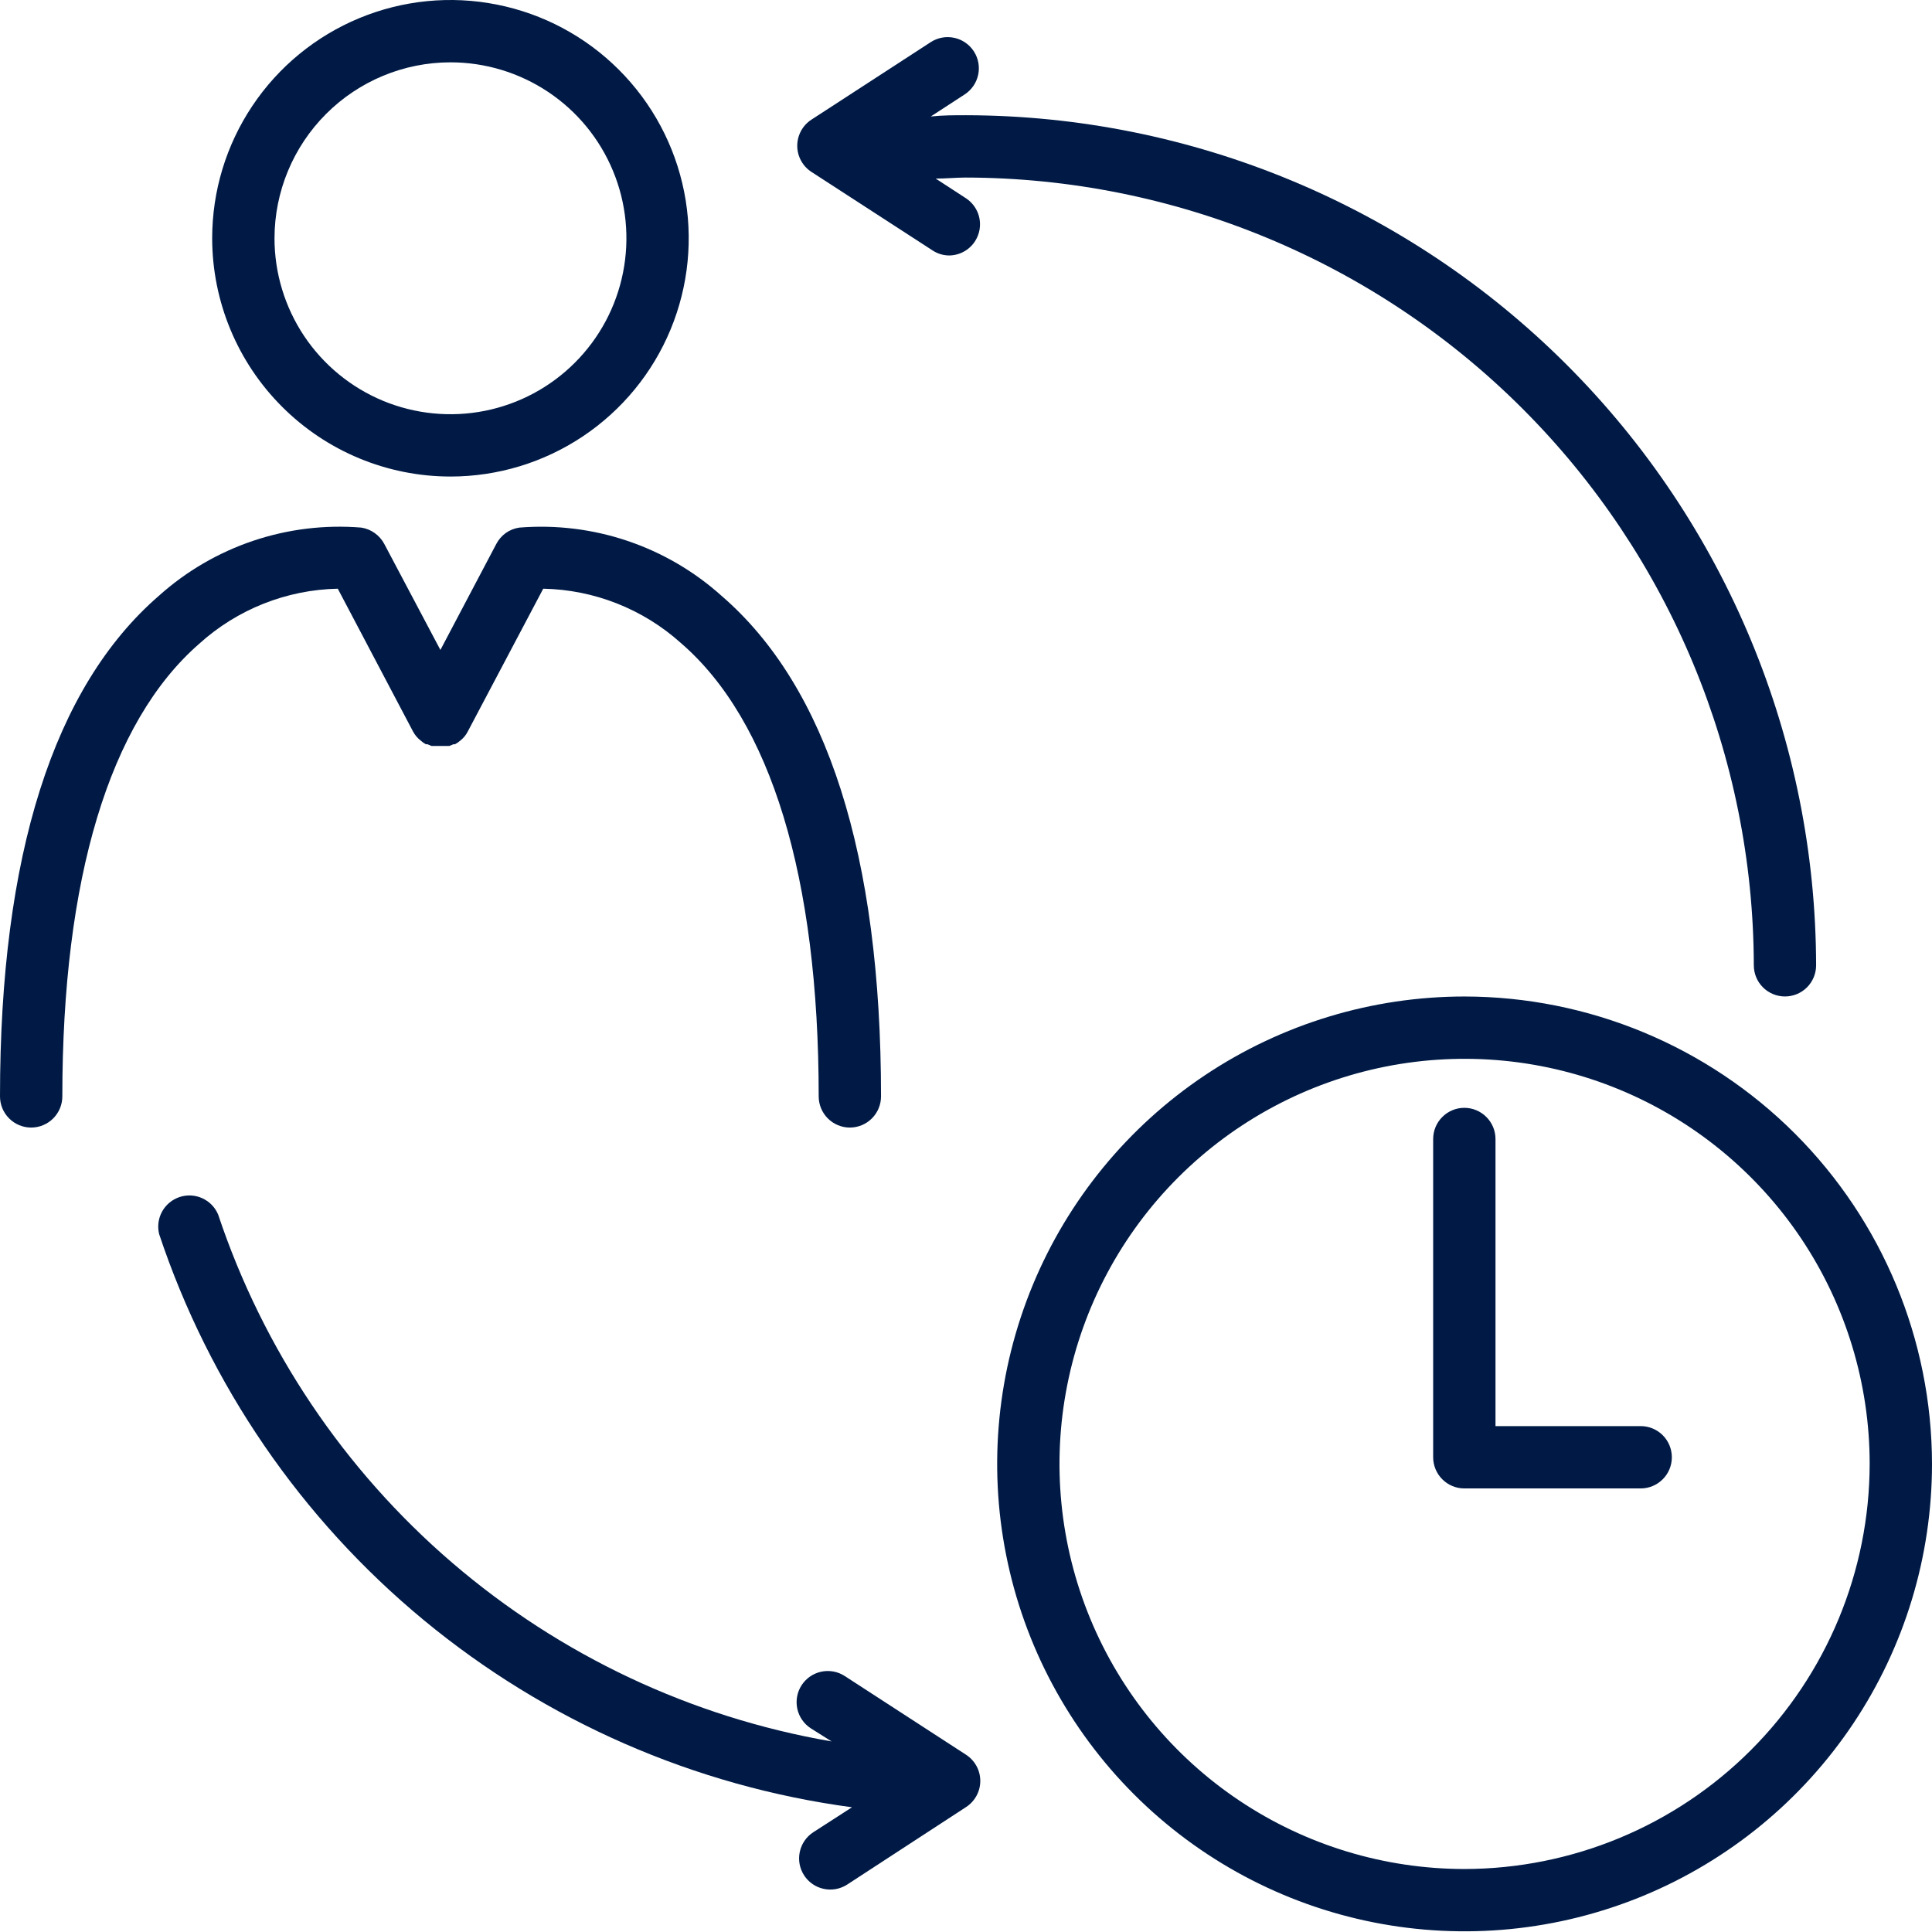
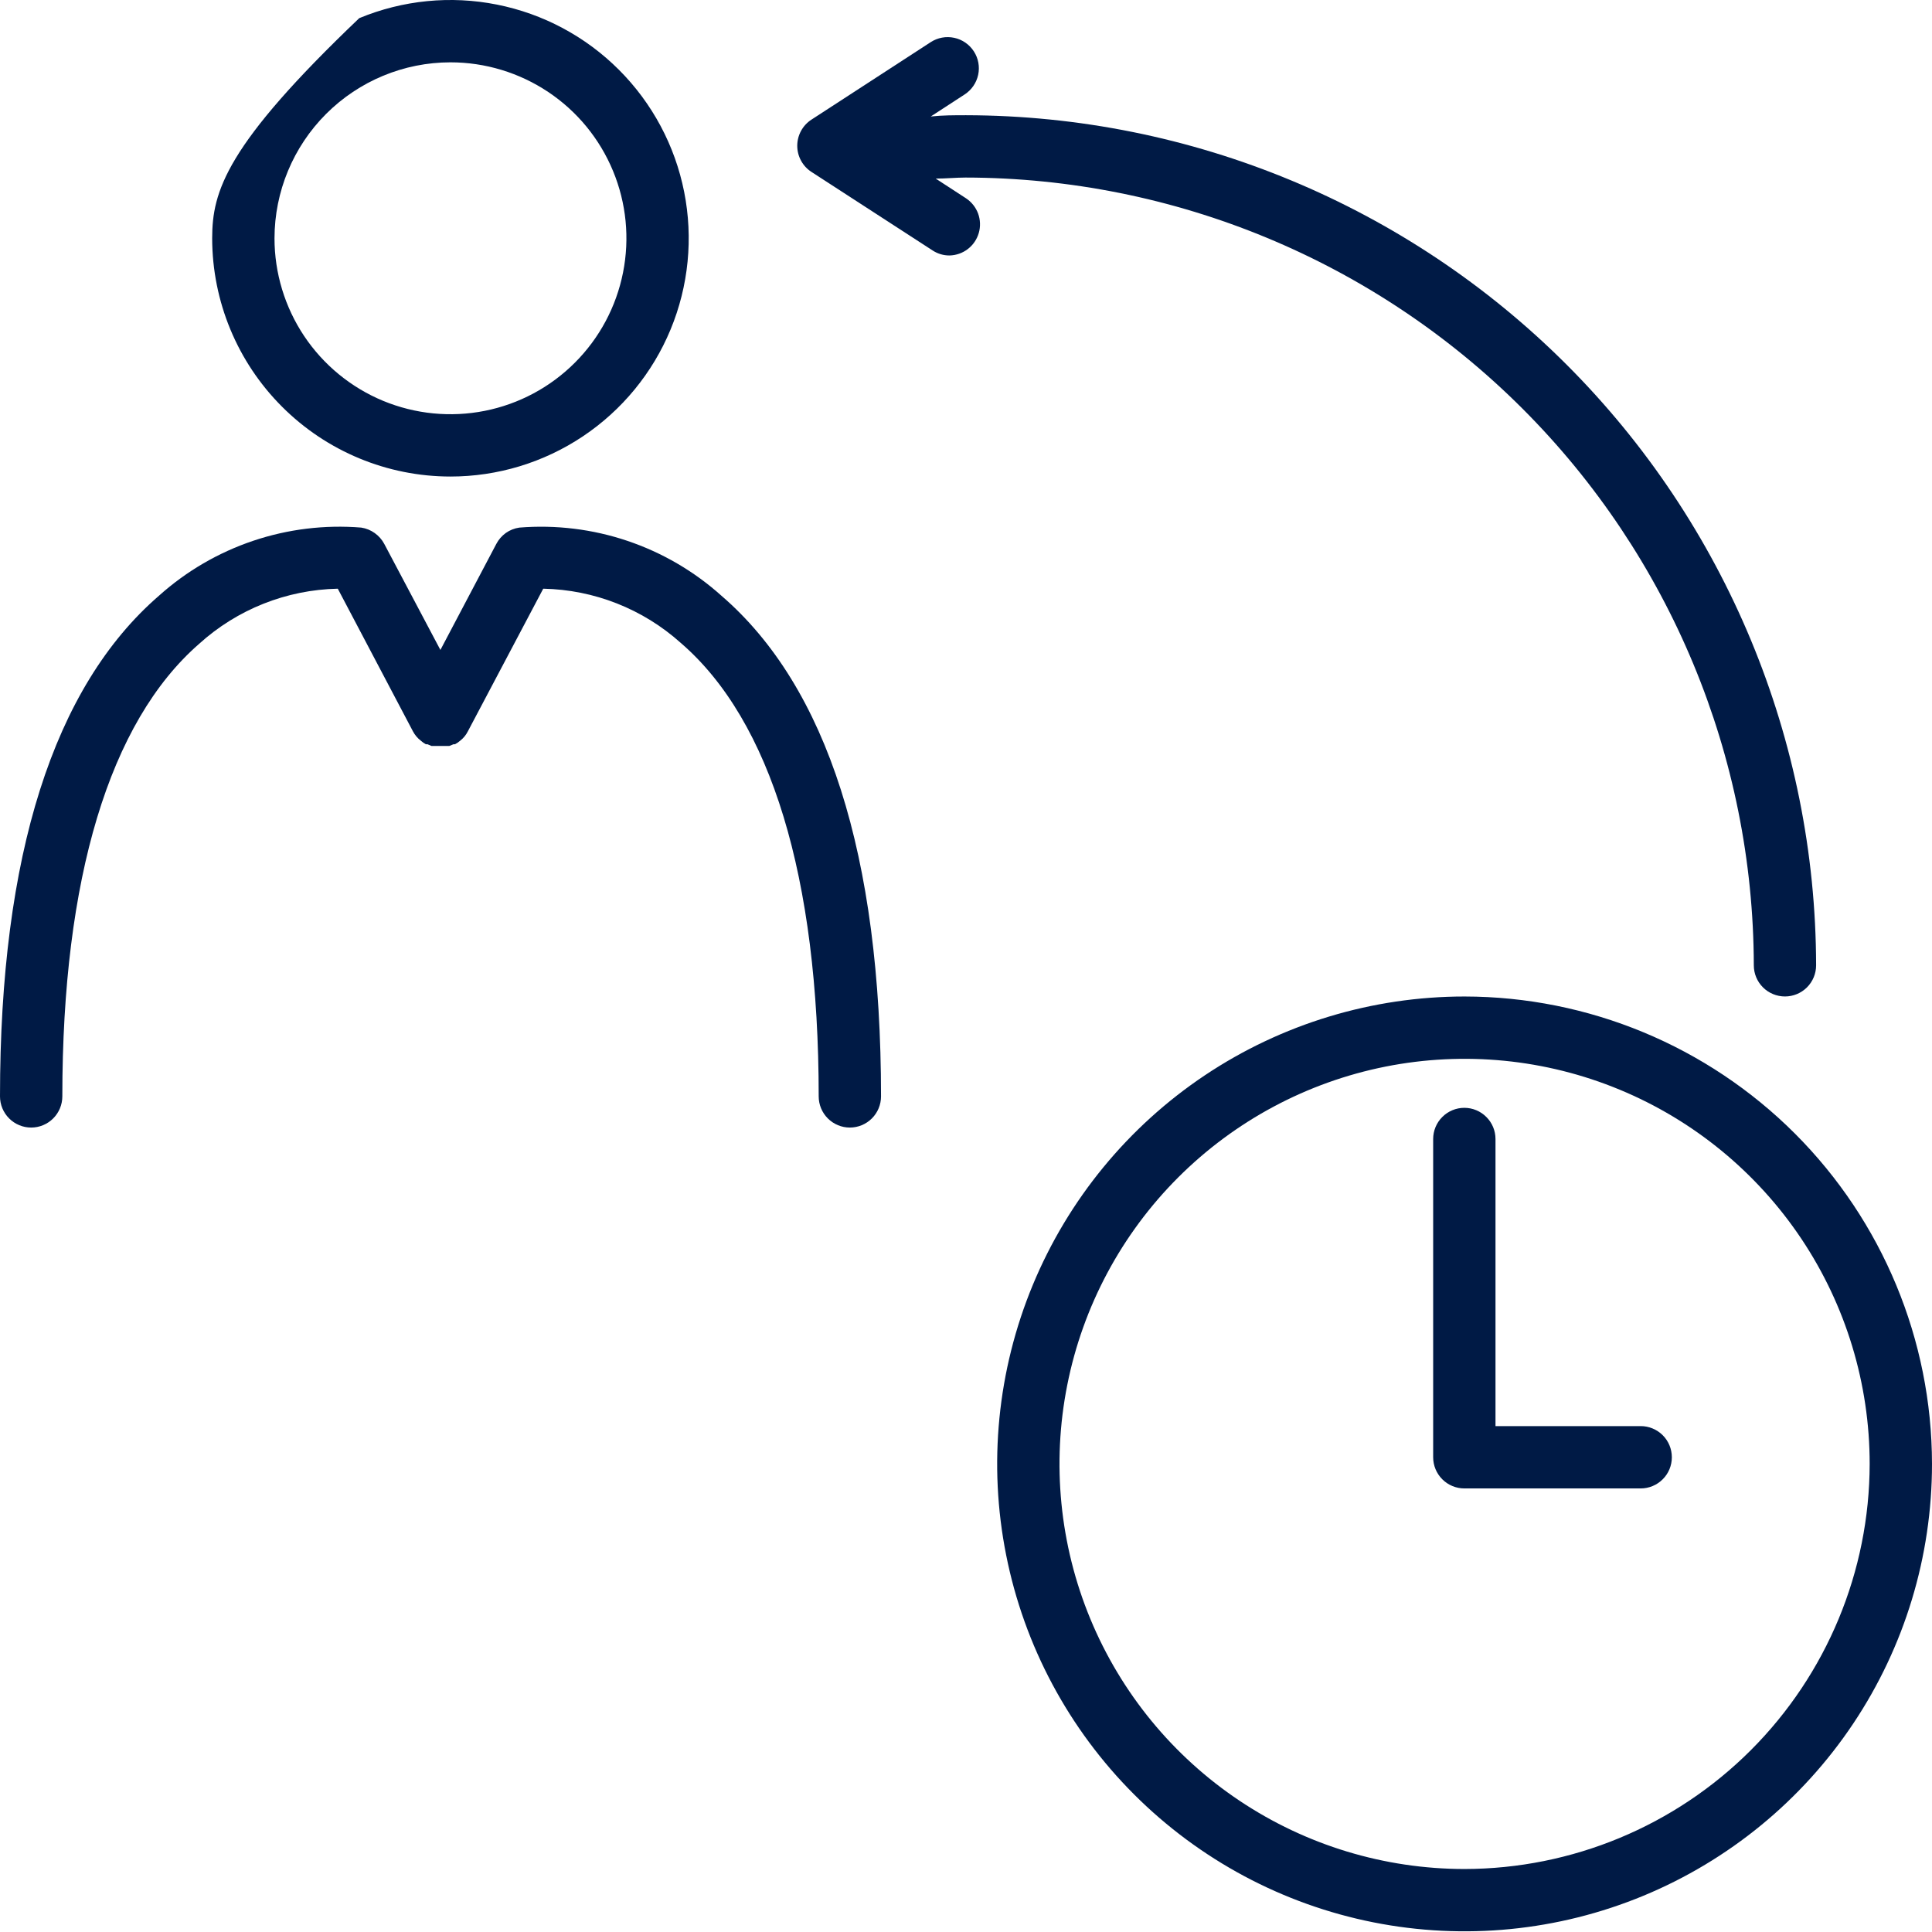
<svg xmlns="http://www.w3.org/2000/svg" width="61" height="61" viewBox="0 0 61 61" fill="none">
  <path d="M46.242 31.463C43.323 31.463 40.47 32.328 38.043 33.95C35.616 35.572 33.725 37.877 32.608 40.573C31.491 43.27 31.198 46.237 31.768 49.1C32.337 51.963 33.743 54.592 35.807 56.656C37.871 58.72 40.5 60.126 43.363 60.695C46.226 61.264 49.193 60.972 51.89 59.855C54.586 58.738 56.891 56.847 58.513 54.42C60.135 51.993 61 49.139 61 46.221C60.995 42.308 59.438 38.558 56.672 35.791C53.905 33.025 50.155 31.468 46.242 31.463ZM46.242 59.011C43.713 59.011 41.24 58.261 39.136 56.855C37.033 55.45 35.394 53.452 34.426 51.115C33.458 48.778 33.204 46.206 33.698 43.725C34.191 41.244 35.41 38.965 37.198 37.177C38.987 35.388 41.266 34.17 43.747 33.676C46.228 33.183 48.8 33.436 51.137 34.404C53.474 35.372 55.471 37.012 56.877 39.115C58.282 41.218 59.032 43.691 59.032 46.221C59.027 49.611 57.678 52.861 55.28 55.259C52.883 57.656 49.633 59.006 46.242 59.011Z" fill="#001A45" />
-   <path d="M14.222 15.046C15.71 15.046 17.165 14.605 18.402 13.778C19.639 12.952 20.604 11.777 21.173 10.402C21.742 9.028 21.891 7.515 21.601 6.056C21.311 4.596 20.594 3.256 19.542 2.204C18.49 1.151 17.149 0.435 15.69 0.145C14.231 -0.146 12.718 0.003 11.343 0.573C9.969 1.142 8.794 2.106 7.967 3.344C7.14 4.581 6.699 6.035 6.699 7.523C6.701 9.518 7.494 11.431 8.905 12.841C10.315 14.252 12.228 15.045 14.222 15.046ZM14.222 1.968C15.321 1.968 16.395 2.294 17.309 2.904C18.223 3.514 18.935 4.382 19.355 5.397C19.776 6.412 19.886 7.529 19.671 8.607C19.457 9.685 18.928 10.675 18.151 11.451C17.374 12.229 16.384 12.758 15.306 12.972C14.229 13.186 13.112 13.076 12.096 12.656C11.081 12.235 10.214 11.523 9.603 10.61C8.993 9.696 8.667 8.622 8.667 7.523C8.669 6.05 9.255 4.638 10.296 3.597C11.338 2.555 12.749 1.969 14.222 1.968Z" fill="#001A45" />
+   <path d="M14.222 15.046C15.71 15.046 17.165 14.605 18.402 13.778C19.639 12.952 20.604 11.777 21.173 10.402C21.742 9.028 21.891 7.515 21.601 6.056C21.311 4.596 20.594 3.256 19.542 2.204C18.49 1.151 17.149 0.435 15.69 0.145C14.231 -0.146 12.718 0.003 11.343 0.573C7.14 4.581 6.699 6.035 6.699 7.523C6.701 9.518 7.494 11.431 8.905 12.841C10.315 14.252 12.228 15.045 14.222 15.046ZM14.222 1.968C15.321 1.968 16.395 2.294 17.309 2.904C18.223 3.514 18.935 4.382 19.355 5.397C19.776 6.412 19.886 7.529 19.671 8.607C19.457 9.685 18.928 10.675 18.151 11.451C17.374 12.229 16.384 12.758 15.306 12.972C14.229 13.186 13.112 13.076 12.096 12.656C11.081 12.235 10.214 11.523 9.603 10.61C8.993 9.696 8.667 8.622 8.667 7.523C8.669 6.05 9.255 4.638 10.296 3.597C11.338 2.555 12.749 1.969 14.222 1.968Z" fill="#001A45" />
  <path d="M6.284 20.331C7.486 19.24 9.042 18.621 10.665 18.587L13.039 23.093C13.1 23.208 13.185 23.309 13.289 23.388C13.337 23.431 13.389 23.468 13.446 23.499H13.498L13.623 23.552H13.715H13.807H13.997H14.095H14.187L14.318 23.499H14.364C14.423 23.468 14.478 23.431 14.528 23.388C14.63 23.308 14.713 23.208 14.771 23.093L17.152 18.587C18.758 18.619 20.298 19.226 21.494 20.299C24.341 22.752 25.849 27.704 25.849 34.617C25.849 34.878 25.953 35.128 26.137 35.312C26.322 35.497 26.572 35.601 26.833 35.601C27.094 35.601 27.344 35.497 27.529 35.312C27.713 35.128 27.817 34.878 27.817 34.617C27.817 27.008 26.118 21.689 22.779 18.81C21.918 18.037 20.907 17.447 19.81 17.077C18.713 16.707 17.552 16.565 16.398 16.658C16.244 16.68 16.097 16.738 15.97 16.828C15.844 16.919 15.741 17.038 15.669 17.176L13.905 20.521L12.134 17.176C12.062 17.039 11.958 16.921 11.832 16.831C11.706 16.741 11.56 16.681 11.406 16.658C10.251 16.564 9.089 16.706 7.99 17.076C6.892 17.446 5.88 18.036 5.018 18.81C1.692 21.689 0 27.008 0 34.617C0 34.878 0.104 35.128 0.288 35.312C0.473 35.497 0.723 35.601 0.984 35.601C1.245 35.601 1.495 35.497 1.68 35.312C1.864 35.128 1.968 34.878 1.968 34.617C1.968 27.736 3.457 22.797 6.284 20.331Z" fill="#001A45" />
  <path d="M51.809 45.027H47.218V35.962C47.218 35.701 47.114 35.451 46.929 35.267C46.745 35.082 46.495 34.978 46.234 34.978C45.973 34.978 45.723 35.082 45.538 35.267C45.354 35.451 45.25 35.701 45.25 35.962V46.011C45.25 46.272 45.354 46.522 45.538 46.706C45.723 46.891 45.973 46.995 46.234 46.995H51.803C52.063 46.995 52.314 46.891 52.498 46.706C52.683 46.522 52.786 46.272 52.786 46.011C52.786 45.75 52.683 45.5 52.498 45.315C52.314 45.131 52.063 45.027 51.803 45.027H51.809Z" fill="#001A45" />
  <path d="M25.622 5.429L29.446 7.908C29.606 8.013 29.793 8.068 29.984 8.066C30.193 8.06 30.395 7.989 30.56 7.861C30.726 7.733 30.846 7.555 30.904 7.354C30.962 7.153 30.954 6.939 30.882 6.742C30.809 6.546 30.676 6.378 30.502 6.262L29.544 5.639C29.852 5.639 30.2 5.606 30.482 5.606C37.078 5.615 43.401 8.237 48.067 12.899C52.732 17.561 55.36 23.883 55.374 30.478C55.374 30.739 55.477 30.989 55.662 31.174C55.846 31.358 56.097 31.462 56.358 31.462C56.618 31.462 56.869 31.358 57.053 31.174C57.238 30.989 57.341 30.739 57.341 30.478C57.328 23.364 54.495 16.545 49.465 11.515C44.434 6.485 37.616 3.652 30.502 3.638C30.128 3.638 29.761 3.638 29.387 3.678L30.456 2.983C30.675 2.841 30.829 2.618 30.884 2.363C30.939 2.107 30.89 1.841 30.748 1.622C30.606 1.402 30.383 1.248 30.128 1.194C29.872 1.139 29.606 1.188 29.387 1.33L25.622 3.776C25.484 3.865 25.37 3.988 25.292 4.132C25.213 4.277 25.172 4.438 25.172 4.603C25.172 4.767 25.213 4.929 25.292 5.073C25.37 5.218 25.484 5.34 25.622 5.429Z" fill="#001A45" />
-   <path d="M30.501 55.403L26.67 52.917C26.451 52.775 26.184 52.727 25.929 52.781C25.674 52.836 25.451 52.99 25.309 53.209C25.167 53.428 25.119 53.695 25.173 53.95C25.228 54.205 25.382 54.428 25.601 54.57L26.257 54.983C21.827 54.219 17.686 52.269 14.276 49.34C10.866 46.412 8.313 42.613 6.888 38.349C6.793 38.12 6.614 37.936 6.388 37.833C6.163 37.73 5.906 37.716 5.671 37.794C5.435 37.872 5.238 38.036 5.118 38.253C4.998 38.471 4.965 38.725 5.025 38.966C6.613 43.727 9.505 47.947 13.372 51.146C17.239 54.345 21.926 56.395 26.9 57.062L25.68 57.849C25.46 57.991 25.307 58.214 25.252 58.47C25.197 58.725 25.246 58.991 25.388 59.211C25.53 59.43 25.753 59.584 26.008 59.638C26.263 59.693 26.53 59.644 26.749 59.502L30.501 57.056C30.639 56.967 30.752 56.844 30.831 56.7C30.91 56.556 30.951 56.394 30.951 56.23C30.951 56.065 30.91 55.903 30.831 55.759C30.752 55.615 30.639 55.492 30.501 55.403Z" fill="#001A45" />
</svg>